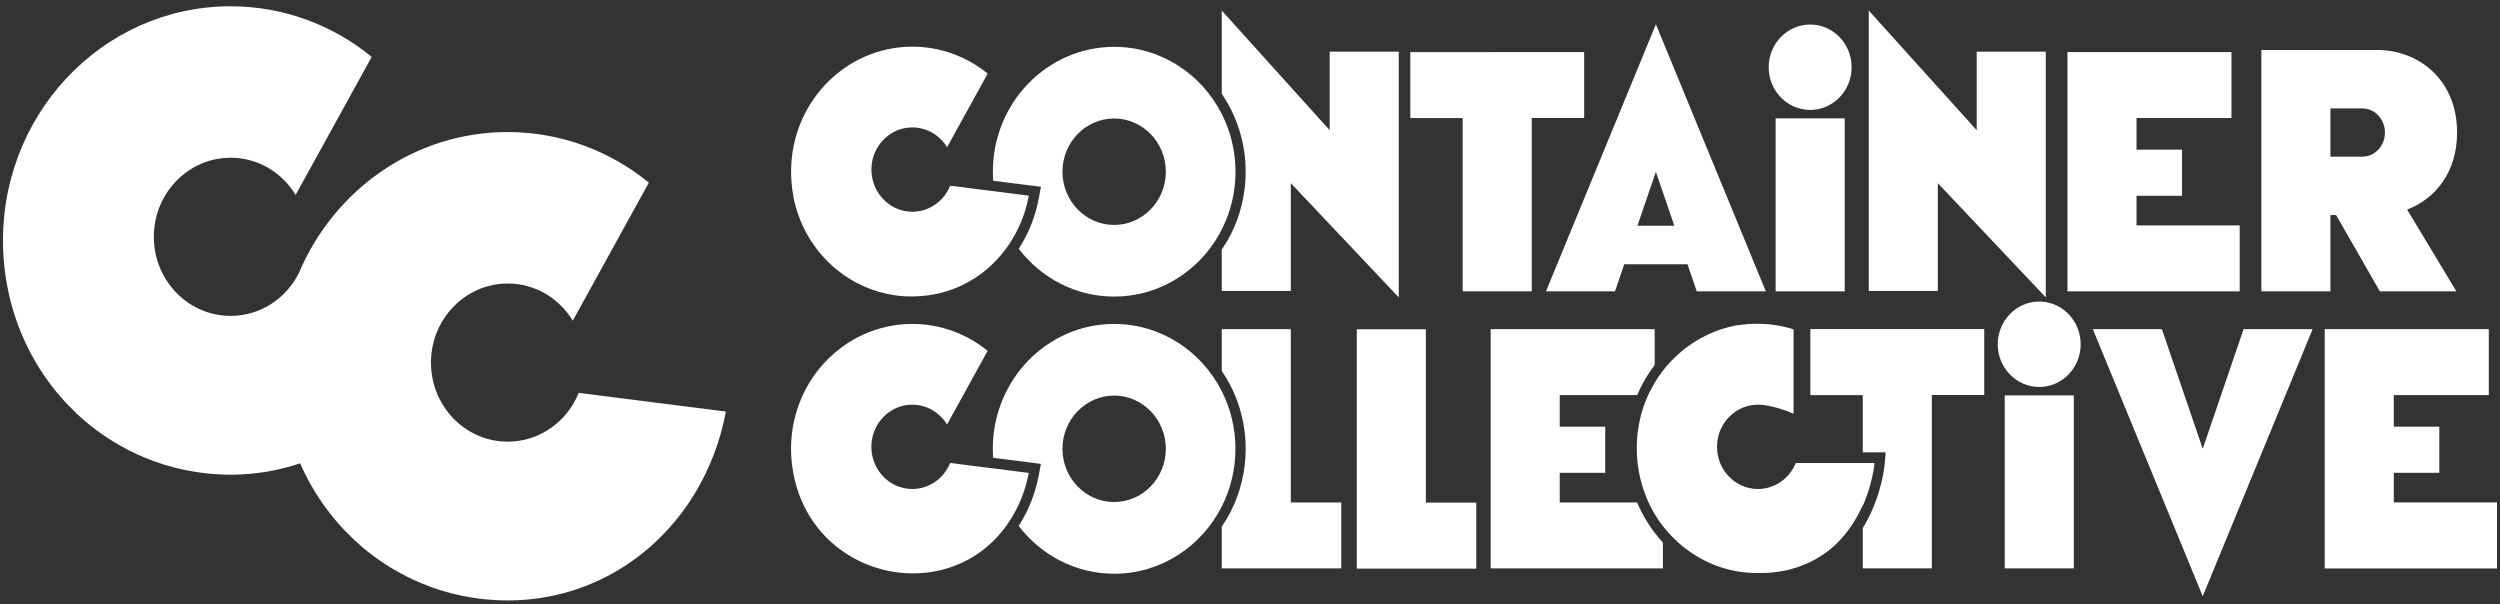
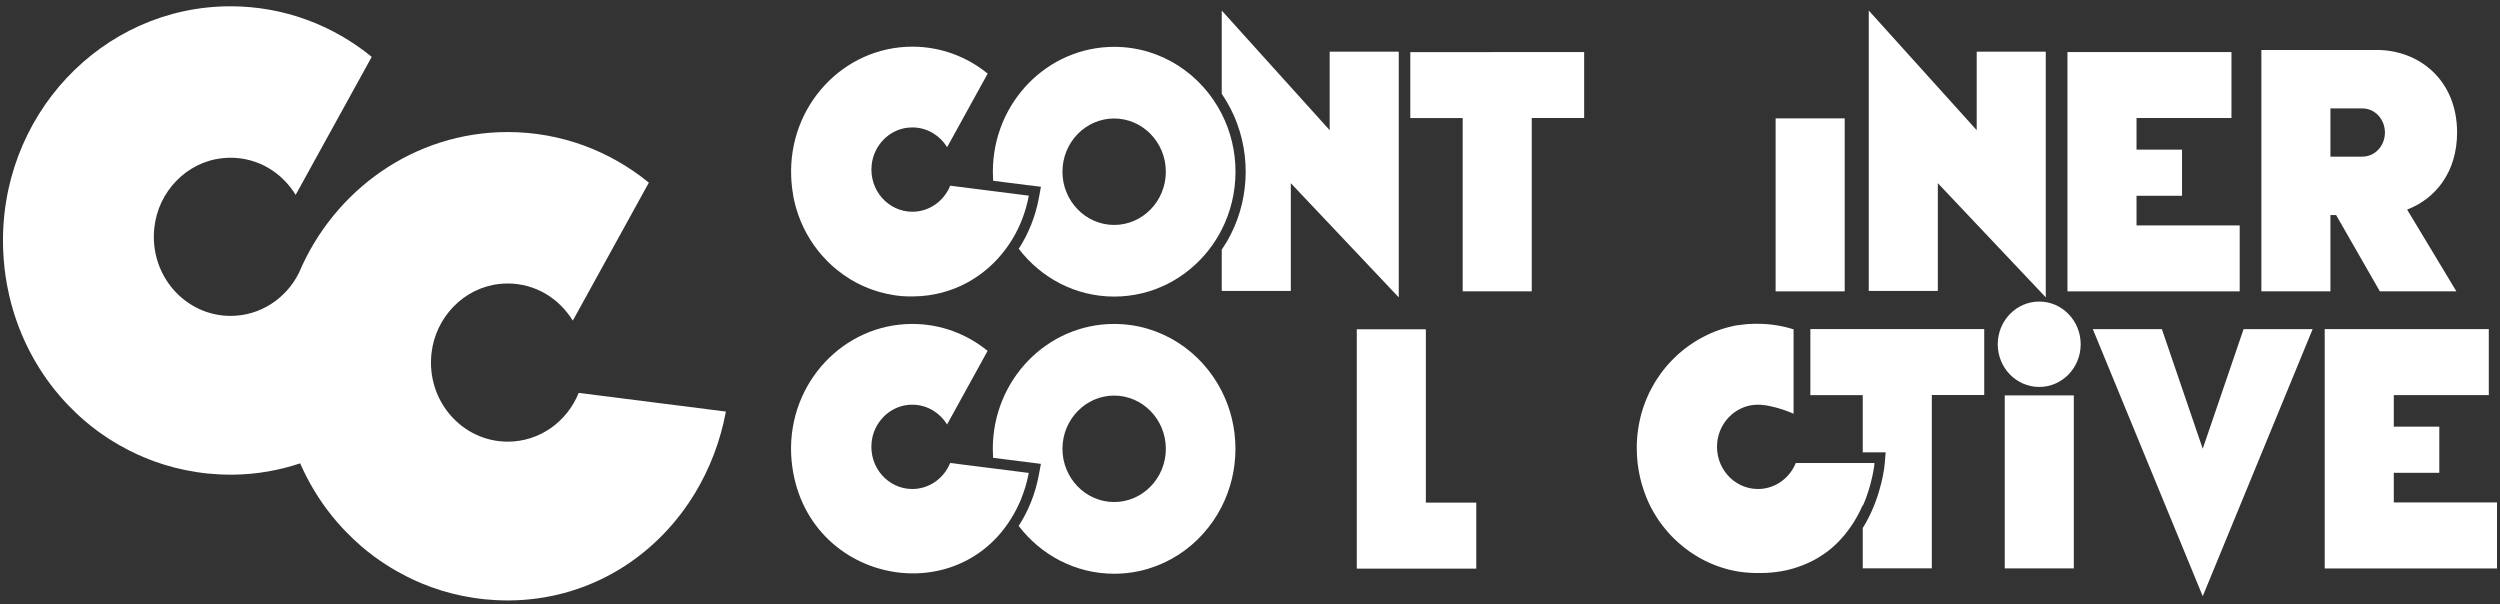
<svg xmlns="http://www.w3.org/2000/svg" width="364" height="88" viewBox="0 0 364 88" fill="none">
  <rect x="0" y="0" width="364" height="88" fill="#333333" stroke="none" />
  <path fill-rule="evenodd" clip-rule="evenodd" d="M263.588 57.527H271.217V65.861H274.553L274.417 67.521C274.4 67.696 274.035 71.916 271.642 76.17C271.506 76.406 271.37 76.642 271.217 76.878V82.749H281.274V57.509H288.903V47.908H263.588V57.527Z" fill="white" />
-   <path fill-rule="evenodd" clip-rule="evenodd" d="M235.142 42.422L236.492 38.473H245.699L247.049 42.422H257.105L241.1 3.536L225.095 42.422H235.151H235.142ZM241.091 25.002L243.781 32.864H238.41L241.1 25.002H241.091Z" fill="white" />
  <path fill-rule="evenodd" clip-rule="evenodd" d="M320.718 65.337L314.769 47.917H304.713L320.718 86.811L336.723 47.917H326.667L320.718 65.337Z" fill="white" />
  <path fill-rule="evenodd" clip-rule="evenodd" d="M181.373 25.002C181.373 28.173 180.627 31.327 179.209 34.114C178.811 34.9 178.369 35.642 177.886 36.35V42.361H187.942V26.67L203.658 43.295V7.52H193.602V18.956L177.886 1.536V13.653C178.369 14.361 178.811 15.112 179.209 15.89C180.627 18.677 181.373 21.83 181.373 24.993V25.002Z" fill="white" />
  <path fill-rule="evenodd" clip-rule="evenodd" d="M282.148 26.67L297.864 43.295V7.52H287.808V18.956L272.092 1.536V42.361H282.148V26.67Z" fill="white" />
-   <path fill-rule="evenodd" clip-rule="evenodd" d="M227.097 73.156V68.84H233.725V62.122H227.097V57.518H238.376C239.029 55.963 239.886 54.487 240.922 53.133V47.917H217.041V82.757H242.118V78.992C240.557 77.306 239.275 75.34 238.367 73.156H227.097Z" fill="white" />
  <path fill-rule="evenodd" clip-rule="evenodd" d="M348.536 73.156V68.84H355.163V62.122H348.536V57.527H362.368V47.917H338.479V82.766H363.565V73.156H348.536Z" fill="white" />
  <path fill-rule="evenodd" clip-rule="evenodd" d="M326.098 32.821H311.077V28.505H317.705V21.787H311.077V17.183H324.901V7.581H301.021V42.422H326.098V32.821Z" fill="white" />
-   <path fill-rule="evenodd" clip-rule="evenodd" d="M187.942 47.917H177.886V53.997C178.369 54.705 178.811 55.456 179.209 56.234C180.627 59.021 181.373 62.175 181.373 65.337C181.373 68.5 180.627 71.662 179.209 74.449C178.811 75.235 178.369 75.978 177.886 76.686V82.757H195.291V73.156H187.942V47.917Z" fill="white" />
  <path fill-rule="evenodd" clip-rule="evenodd" d="M207.604 47.943H197.548V82.792H214.945V73.182H207.604V47.943Z" fill="white" />
  <path fill-rule="evenodd" clip-rule="evenodd" d="M149.974 26.993L151.561 27.194L151.264 28.802C150.755 31.545 149.737 34.052 148.328 36.219C151.561 40.456 156.585 43.182 162.228 43.182C167.821 43.182 172.802 40.508 176.036 36.341C176.74 35.433 177.368 34.446 177.894 33.406C179.167 30.89 179.888 28.033 179.888 25.002C179.888 21.97 179.167 19.113 177.894 16.606C174.949 10.788 169.043 6.821 162.228 6.821C152.469 6.821 144.56 14.963 144.56 25.01C144.56 25.447 144.577 25.884 144.603 26.321L149.974 27.002V26.993ZM162.22 17.252C166.37 17.252 169.747 20.73 169.747 25.002C169.747 29.274 166.37 32.751 162.22 32.751C158.07 32.751 154.693 29.274 154.693 25.002C154.693 20.73 158.07 17.252 162.22 17.252Z" fill="white" />
  <path fill-rule="evenodd" clip-rule="evenodd" d="M179.88 65.346C179.88 62.314 179.159 59.458 177.886 56.95C174.941 51.132 169.034 47.166 162.22 47.166C152.461 47.166 144.552 55.308 144.552 65.355C144.552 65.791 144.569 66.228 144.594 66.656L151.553 67.539L151.256 69.146C150.747 71.889 149.728 74.397 148.32 76.572C151.553 80.809 156.577 83.535 162.22 83.535C169.034 83.535 174.941 79.569 177.886 73.75C179.159 71.234 179.88 68.377 179.88 65.346ZM162.22 73.095C158.07 73.095 154.693 69.618 154.693 65.346C154.693 61.074 158.07 57.597 162.22 57.597C166.37 57.597 169.747 61.074 169.747 65.346C169.747 69.618 166.37 73.095 162.22 73.095Z" fill="white" />
  <path fill-rule="evenodd" clip-rule="evenodd" d="M212.968 42.422H223.024V17.183H230.653V7.581L205.339 7.59V17.191H212.968V42.422Z" fill="white" />
  <path d="M268.587 17.235H258.53V42.422H268.587V17.235Z" fill="white" />
-   <path fill-rule="evenodd" clip-rule="evenodd" d="M263.563 16.003C266.898 16.003 269.597 13.216 269.597 9.792C269.597 6.358 266.898 3.571 263.563 3.571C260.228 3.571 257.521 6.358 257.521 9.792C257.521 13.225 260.228 16.003 263.563 16.003Z" fill="white" />
  <path d="M301.946 57.571H291.89V82.757H301.946V57.571Z" fill="white" />
  <path fill-rule="evenodd" clip-rule="evenodd" d="M296.914 43.907C293.579 43.907 290.872 46.694 290.872 50.127C290.872 53.561 293.579 56.339 296.914 56.339C300.249 56.339 302.948 53.552 302.948 50.127C302.948 46.703 300.249 43.907 296.914 43.907Z" fill="white" />
  <path fill-rule="evenodd" clip-rule="evenodd" d="M339.311 31.318H340.143L346.507 42.422H357.65L350.479 30.514C354.62 28.933 357.752 25.045 357.752 19.297C357.752 11.635 352.193 7.276 346.083 7.276H329.255V42.422H339.311V31.318ZM339.311 15.785H343.945C345.829 15.785 347.246 17.392 347.246 19.297C347.246 21.201 345.829 22.809 343.945 22.809H339.311V15.785Z" fill="white" />
  <path fill-rule="evenodd" clip-rule="evenodd" d="M115.478 28.452C115.529 28.715 115.58 28.977 115.639 29.239C116.267 31.999 117.497 34.489 119.178 36.595C119.356 36.813 119.534 37.023 119.721 37.232C120.001 37.547 120.289 37.853 120.586 38.15C120.782 38.342 120.985 38.534 121.197 38.726C121.401 38.91 121.613 39.093 121.834 39.268C122.479 39.792 123.166 40.273 123.879 40.709C124.117 40.849 124.363 40.989 124.609 41.12C124.855 41.251 125.101 41.382 125.356 41.496C125.483 41.557 125.61 41.609 125.738 41.67C125.992 41.784 126.255 41.889 126.51 41.994C126.671 42.055 126.841 42.116 127.002 42.177C127.333 42.291 127.672 42.404 128.012 42.5C128.351 42.596 128.699 42.684 129.047 42.763C129.395 42.841 129.752 42.911 130.1 42.963C130.278 42.99 130.456 43.016 130.634 43.042C130.982 43.086 131.339 43.121 131.695 43.138C131.703 43.138 131.712 43.138 131.729 43.138C131.89 43.147 132.043 43.156 132.204 43.156C132.238 43.156 132.264 43.156 132.297 43.156C132.442 43.156 132.594 43.156 132.739 43.156C132.773 43.156 132.798 43.156 132.832 43.156H133.053C138.603 43.086 143.397 40.386 146.478 36.202C146.8 35.765 147.106 35.31 147.386 34.847C148.54 32.943 149.372 30.794 149.796 28.487L144.781 27.85L143.245 27.657L138.348 27.037C137.457 29.256 135.319 30.829 132.841 30.829C129.327 30.829 126.518 27.692 126.917 23.988C127.223 21.166 129.429 18.895 132.17 18.589C132.399 18.563 132.62 18.554 132.841 18.554C133.91 18.554 134.911 18.843 135.777 19.349C135.887 19.41 135.989 19.48 136.091 19.55C136.193 19.62 136.294 19.69 136.396 19.768C136.498 19.847 136.592 19.926 136.685 20.004C136.778 20.083 136.872 20.17 136.965 20.258C137.143 20.433 137.313 20.625 137.466 20.817C137.542 20.913 137.618 21.018 137.695 21.123C137.763 21.227 137.839 21.332 137.898 21.437L143.805 10.718C140.792 8.263 136.982 6.795 132.841 6.795C122.844 6.795 114.782 15.357 115.198 25.735C115.232 26.653 115.333 27.553 115.495 28.435L115.478 28.452Z" fill="white" />
  <path fill-rule="evenodd" clip-rule="evenodd" d="M148.701 72.58C149.134 71.505 149.482 70.387 149.711 69.242C149.737 69.111 149.762 68.989 149.788 68.858L144.772 68.22L143.236 68.028L138.34 67.408C137.449 69.627 135.31 71.199 132.832 71.199C129.319 71.199 126.51 68.063 126.909 64.359C127.214 61.537 129.421 59.265 132.162 58.96C132.391 58.933 132.611 58.925 132.832 58.925C133.901 58.925 134.903 59.213 135.768 59.72C135.879 59.781 135.981 59.851 136.082 59.921C136.184 59.99 136.286 60.06 136.388 60.139C136.481 60.209 136.583 60.296 136.676 60.375C136.77 60.454 136.863 60.541 136.948 60.628C136.99 60.672 137.041 60.716 137.084 60.759C137.169 60.847 137.253 60.943 137.338 61.039C137.381 61.091 137.415 61.135 137.457 61.187C137.533 61.283 137.61 61.388 137.686 61.493C137.754 61.598 137.822 61.703 137.89 61.808L143.796 51.088C140.784 48.633 136.973 47.166 132.832 47.166C122.835 47.166 114.773 55.727 115.189 66.106C115.198 66.412 115.223 66.718 115.249 67.023C116.963 85.535 141.564 89.877 148.71 72.588L148.701 72.58Z" fill="white" />
  <path fill-rule="evenodd" clip-rule="evenodd" d="M271.226 73.645C271.268 73.549 271.311 73.453 271.353 73.357C271.43 73.174 271.506 72.99 271.574 72.816C271.599 72.754 271.625 72.693 271.642 72.641C271.684 72.527 271.735 72.405 271.769 72.291C271.795 72.23 271.811 72.178 271.828 72.117C271.854 72.055 271.871 72.003 271.888 71.942C271.905 71.889 271.93 71.828 271.947 71.776C272.083 71.383 272.193 70.998 272.295 70.64C272.295 70.631 272.295 70.614 272.304 70.596C272.321 70.526 272.338 70.457 272.363 70.387C272.473 69.976 272.558 69.592 272.635 69.242C272.652 69.155 272.669 69.076 272.686 68.998V68.98C272.703 68.91 272.711 68.84 272.728 68.77C272.745 68.657 272.77 68.543 272.787 68.439C272.796 68.386 272.804 68.343 272.813 68.29C272.813 68.238 272.83 68.194 272.838 68.15C272.838 68.115 272.847 68.08 272.855 68.045C272.855 67.993 272.872 67.949 272.881 67.897C272.881 67.862 272.889 67.827 272.889 67.801C272.898 67.731 272.906 67.678 272.906 67.626C272.906 67.617 272.906 67.609 272.906 67.6C272.906 67.591 272.906 67.582 272.906 67.574C272.906 67.556 272.906 67.53 272.906 67.513C272.906 67.443 272.915 67.408 272.915 67.408H261.467C260.576 69.627 258.437 71.199 255.959 71.199C252.446 71.199 249.637 68.063 250.036 64.359C250.341 61.537 252.548 59.265 255.297 58.96C255.492 58.942 255.688 58.925 255.891 58.925C255.976 58.925 256.061 58.925 256.146 58.925H256.171C256.222 58.925 256.282 58.925 256.333 58.933C256.426 58.933 256.519 58.942 256.613 58.96C256.655 58.96 256.706 58.96 256.748 58.977C256.782 58.977 256.816 58.977 256.85 58.986C256.918 58.986 256.994 59.003 257.071 59.012C257.207 59.029 257.342 59.056 257.47 59.082C257.622 59.108 257.767 59.143 257.919 59.178C258.072 59.213 258.216 59.248 258.361 59.283C258.505 59.318 258.649 59.353 258.794 59.397C259.006 59.458 259.209 59.519 259.396 59.58C259.472 59.606 259.549 59.632 259.617 59.65C259.668 59.667 259.719 59.685 259.769 59.702C259.829 59.72 259.888 59.737 259.939 59.763C259.99 59.781 260.05 59.807 260.1 59.825C260.151 59.842 260.202 59.859 260.253 59.877C260.338 59.912 260.406 59.938 260.482 59.964C260.516 59.973 260.542 59.99 260.567 59.999C260.635 60.026 260.703 60.052 260.762 60.078C260.822 60.104 260.881 60.122 260.924 60.148C260.941 60.148 260.958 60.165 260.975 60.165C261.008 60.174 261.034 60.191 261.059 60.2C261.093 60.218 261.119 60.226 261.127 60.235C261.136 60.235 261.144 60.235 261.144 60.235V47.952C259.498 47.428 257.75 47.148 255.942 47.148C255.832 47.148 255.722 47.148 255.611 47.148C255.526 47.148 255.45 47.148 255.365 47.148C255.348 47.148 255.331 47.148 255.314 47.148C255.144 47.148 254.975 47.157 254.814 47.174C254.771 47.174 254.737 47.174 254.695 47.174C254.661 47.174 254.618 47.174 254.584 47.174C254.516 47.174 254.449 47.183 254.381 47.192C254.296 47.192 254.219 47.201 254.135 47.218C253.999 47.227 253.855 47.253 253.719 47.27C253.702 47.27 253.676 47.27 253.659 47.27C253.592 47.27 253.532 47.288 253.464 47.297C253.464 47.297 253.456 47.297 253.447 47.297C253.345 47.305 253.252 47.323 253.15 47.34C253.142 47.34 253.125 47.34 253.108 47.34C253.091 47.34 253.074 47.34 253.065 47.34C253.04 47.34 253.014 47.34 252.989 47.349C252.972 47.349 252.955 47.349 252.938 47.358C252.853 47.367 252.768 47.384 252.683 47.401C252.599 47.419 252.522 47.436 252.437 47.454C252.361 47.471 252.285 47.489 252.217 47.506C252.106 47.532 252.005 47.559 251.903 47.576C251.733 47.611 251.563 47.655 251.402 47.707C251.368 47.707 251.326 47.725 251.283 47.742C251.224 47.76 251.173 47.777 251.114 47.786C251.029 47.812 250.944 47.838 250.85 47.864C250.825 47.864 250.8 47.873 250.783 47.891C250.723 47.908 250.664 47.926 250.596 47.952C250.486 47.987 250.384 48.022 250.282 48.057C250.129 48.109 249.976 48.162 249.824 48.223C249.747 48.249 249.671 48.275 249.603 48.31C249.51 48.345 249.425 48.38 249.331 48.424C249.264 48.45 249.187 48.485 249.119 48.511C248.975 48.572 248.822 48.642 248.678 48.712C248.508 48.791 248.347 48.869 248.186 48.957C248.033 49.035 247.889 49.114 247.736 49.192C247.711 49.201 247.685 49.219 247.66 49.236C247.66 49.236 247.651 49.236 247.643 49.245C247.575 49.28 247.507 49.324 247.43 49.358C247.354 49.402 247.278 49.446 247.201 49.489C247.184 49.489 247.167 49.507 247.159 49.516C247.015 49.603 246.87 49.69 246.726 49.778C246.573 49.874 246.412 49.979 246.259 50.084C246.107 50.188 245.954 50.293 245.801 50.407C245.665 50.503 245.521 50.608 245.385 50.713C245.377 50.713 245.36 50.73 245.351 50.739C245.275 50.8 245.199 50.852 245.131 50.913C245.063 50.975 244.986 51.027 244.919 51.088C244.783 51.202 244.638 51.315 244.503 51.438C244.503 51.438 244.486 51.446 244.486 51.455C244.418 51.516 244.35 51.578 244.282 51.639C244.214 51.7 244.146 51.761 244.078 51.822C244.011 51.892 243.934 51.962 243.866 52.032C243.807 52.084 243.756 52.145 243.697 52.198C243.671 52.224 243.646 52.25 243.62 52.268C243.535 52.355 243.45 52.434 243.366 52.53C243.298 52.6 243.23 52.669 243.17 52.739C243.111 52.809 243.043 52.879 242.984 52.94L242.899 53.036C242.839 53.106 242.772 53.176 242.712 53.246C242.653 53.316 242.593 53.386 242.525 53.465C242.432 53.578 242.339 53.692 242.245 53.814C242.177 53.893 242.118 53.98 242.05 54.059C241.965 54.172 241.88 54.286 241.796 54.408C241.702 54.539 241.6 54.679 241.507 54.819C241.405 54.967 241.312 55.116 241.21 55.264C241.193 55.282 241.176 55.308 241.168 55.325C241.168 55.325 241.168 55.325 241.168 55.334C241.134 55.386 241.1 55.439 241.066 55.491C241.006 55.579 240.955 55.675 240.896 55.762C240.862 55.815 240.828 55.876 240.803 55.928C240.769 55.981 240.735 56.042 240.709 56.094C240.599 56.286 240.497 56.47 240.395 56.671C240.353 56.749 240.319 56.828 240.277 56.898C240.268 56.924 240.251 56.942 240.243 56.968C240.217 57.02 240.192 57.073 240.158 57.125C240.107 57.23 240.056 57.343 240.005 57.448C239.946 57.579 239.886 57.71 239.835 57.841C239.801 57.92 239.767 57.999 239.733 58.077C239.683 58.2 239.632 58.322 239.581 58.444C239.53 58.566 239.487 58.689 239.445 58.811C239.394 58.951 239.343 59.091 239.292 59.23C239.284 59.257 239.275 59.283 239.267 59.309C239.267 59.309 239.267 59.335 239.258 59.344C239.241 59.405 239.216 59.458 239.199 59.519C239.173 59.589 239.148 59.659 239.131 59.737C239.105 59.816 239.08 59.903 239.055 59.99C239.021 60.095 238.995 60.2 238.961 60.305C238.927 60.427 238.893 60.558 238.868 60.681C238.859 60.733 238.842 60.777 238.834 60.829C238.808 60.925 238.783 61.021 238.766 61.117C238.766 61.153 238.758 61.179 238.749 61.205C238.732 61.283 238.715 61.371 238.698 61.45C238.681 61.528 238.664 61.615 238.647 61.694C238.647 61.712 238.647 61.738 238.639 61.755C238.622 61.843 238.605 61.93 238.588 62.017C238.588 62.07 238.571 62.122 238.562 62.175C238.562 62.192 238.562 62.21 238.562 62.227C238.554 62.297 238.537 62.358 238.528 62.428C238.52 62.498 238.503 62.559 238.494 62.629C238.494 62.673 238.486 62.716 238.477 62.76C238.46 62.891 238.444 63.022 238.427 63.162C238.427 63.188 238.427 63.214 238.418 63.24C238.41 63.354 238.393 63.476 238.384 63.59C238.384 63.651 238.376 63.712 238.367 63.773C238.367 63.773 238.367 63.791 238.367 63.8C238.359 63.939 238.35 64.079 238.342 64.228C238.333 64.402 238.325 64.577 238.316 64.743C238.316 64.787 238.316 64.822 238.316 64.865V64.918C238.316 64.918 238.316 64.953 238.316 64.97C238.316 65.066 238.316 65.171 238.316 65.267C238.316 65.363 238.316 65.774 238.333 66.027C238.333 66.141 238.342 66.254 238.35 66.368C238.35 66.482 238.359 66.595 238.376 66.709C238.384 66.84 238.401 66.971 238.41 67.111C238.41 67.119 238.41 67.137 238.41 67.146C238.41 67.146 238.41 67.154 238.41 67.163C238.41 67.189 238.41 67.224 238.418 67.25C238.418 67.329 238.435 67.408 238.444 67.486C238.452 67.565 238.46 67.644 238.477 67.722C238.477 67.783 238.494 67.844 238.503 67.897C238.503 67.958 238.52 68.01 238.528 68.072C238.528 68.072 238.528 68.089 238.528 68.098C238.528 68.159 238.545 68.22 238.554 68.273C238.579 68.421 238.605 68.57 238.63 68.709C238.681 68.998 238.741 69.286 238.808 69.574C238.944 70.151 239.105 70.719 239.292 71.278C239.335 71.4 239.377 71.522 239.419 71.636C239.428 71.671 239.445 71.706 239.453 71.741C239.487 71.828 239.513 71.907 239.547 71.986C239.564 72.029 239.581 72.082 239.598 72.125C239.64 72.239 239.691 72.352 239.733 72.466C239.733 72.466 239.733 72.484 239.742 72.492C239.784 72.588 239.827 72.693 239.869 72.789C239.912 72.885 239.954 72.981 239.997 73.078C239.997 73.086 239.996 73.095 240.005 73.104C240.056 73.217 240.115 73.331 240.166 73.453C240.234 73.602 240.311 73.75 240.395 73.899C240.421 73.951 240.446 74.004 240.48 74.056C240.54 74.17 240.608 74.283 240.667 74.397C240.718 74.493 240.777 74.589 240.828 74.685C240.854 74.72 240.871 74.764 240.896 74.799C240.938 74.868 240.989 74.947 241.032 75.017C241.083 75.104 241.142 75.192 241.193 75.279C241.261 75.375 241.32 75.48 241.388 75.576C241.448 75.663 241.499 75.751 241.558 75.838C241.651 75.96 241.736 76.092 241.83 76.214C241.923 76.336 242.016 76.467 242.11 76.581C242.161 76.651 242.22 76.721 242.279 76.79C242.305 76.825 242.339 76.86 242.364 76.895C242.39 76.93 242.424 76.965 242.449 77C242.525 77.096 242.61 77.192 242.687 77.288C242.695 77.297 242.704 77.315 242.721 77.332C242.738 77.35 242.755 77.376 242.772 77.393C242.797 77.428 242.822 77.454 242.856 77.489C242.967 77.612 243.086 77.734 243.196 77.856C243.204 77.865 243.213 77.874 243.221 77.891C243.272 77.944 243.323 78.005 243.383 78.057C243.493 78.171 243.603 78.284 243.722 78.398C243.917 78.59 244.121 78.782 244.333 78.975C244.537 79.158 244.749 79.341 244.969 79.516C245.08 79.604 245.182 79.691 245.292 79.778C245.513 79.944 245.733 80.11 245.962 80.276C246.09 80.364 246.217 80.451 246.344 80.538C246.404 80.573 246.463 80.617 246.522 80.652C246.65 80.739 246.786 80.818 246.913 80.897C246.972 80.931 247.032 80.975 247.1 81.01C247.159 81.045 247.227 81.08 247.286 81.124C247.354 81.167 247.43 81.211 247.498 81.246C247.575 81.29 247.66 81.333 247.736 81.377C247.889 81.464 248.041 81.543 248.203 81.622C248.203 81.622 248.22 81.622 248.228 81.63C248.313 81.674 248.398 81.718 248.483 81.753C248.534 81.779 248.585 81.805 248.636 81.823C248.661 81.831 248.686 81.849 248.703 81.858C248.754 81.884 248.805 81.91 248.856 81.927C248.924 81.962 249 81.989 249.068 82.023C249.094 82.032 249.119 82.041 249.145 82.058C249.306 82.128 249.467 82.198 249.628 82.259C249.891 82.364 250.155 82.46 250.418 82.548C250.519 82.583 250.621 82.618 250.723 82.644C250.825 82.679 250.927 82.705 251.029 82.74C251.122 82.775 251.224 82.801 251.326 82.827L251.648 82.915C251.784 82.95 251.928 82.984 252.064 83.011C252.344 83.072 252.624 83.133 252.904 83.186C253.057 83.212 253.21 83.238 253.362 83.255C253.498 83.273 253.625 83.29 253.761 83.308C253.872 83.325 253.973 83.334 254.084 83.343C254.084 83.343 254.092 83.343 254.101 83.343C254.211 83.351 254.313 83.36 254.415 83.369C254.533 83.378 254.652 83.386 254.771 83.395C254.932 83.404 255.102 83.413 255.263 83.421C255.365 83.421 255.467 83.421 255.569 83.43C255.696 83.43 255.823 83.43 255.959 83.43C256.027 83.43 256.103 83.43 256.18 83.43C256.299 83.43 256.417 83.43 256.536 83.43C256.63 83.43 256.723 83.43 256.816 83.421C256.884 83.421 256.944 83.421 257.003 83.421C257.028 83.421 257.054 83.421 257.071 83.421C257.156 83.421 257.241 83.421 257.325 83.404C257.444 83.404 257.563 83.386 257.682 83.378C257.758 83.378 257.843 83.369 257.919 83.36C258.089 83.343 258.259 83.325 258.42 83.308C258.446 83.308 258.471 83.308 258.488 83.299C258.53 83.299 258.581 83.29 258.624 83.282C259.04 83.229 259.455 83.159 259.846 83.081C259.948 83.063 260.05 83.037 260.143 83.019C260.245 83.002 260.338 82.976 260.44 82.95C260.482 82.941 260.525 82.932 260.567 82.915C260.661 82.888 260.762 82.862 260.856 82.836C260.966 82.81 261.068 82.784 261.17 82.749C261.263 82.722 261.365 82.696 261.45 82.661C261.594 82.618 261.73 82.574 261.866 82.522C261.95 82.495 262.035 82.46 262.129 82.425C262.222 82.391 262.315 82.356 262.409 82.321C262.494 82.286 262.578 82.251 262.672 82.216C262.757 82.181 262.842 82.146 262.935 82.111C263.02 82.076 263.105 82.041 263.189 81.997C263.359 81.919 263.529 81.84 263.69 81.761C263.851 81.683 264.013 81.596 264.174 81.517C264.242 81.482 264.31 81.447 264.378 81.403C264.539 81.307 264.7 81.22 264.861 81.115C265.082 80.975 265.302 80.835 265.515 80.696C265.871 80.451 266.202 80.198 266.525 79.936C266.601 79.866 266.686 79.805 266.762 79.735C266.839 79.665 266.915 79.595 266.991 79.534C267.144 79.394 267.288 79.254 267.433 79.114C267.492 79.062 267.543 79.001 267.602 78.948C267.67 78.879 267.747 78.809 267.814 78.73C267.882 78.66 267.95 78.59 268.018 78.511C268.154 78.363 268.281 78.215 268.408 78.066C268.459 78.005 268.51 77.944 268.561 77.891C268.756 77.655 268.952 77.411 269.13 77.166C269.223 77.053 269.3 76.93 269.384 76.808C269.461 76.694 269.537 76.59 269.614 76.476C269.69 76.362 269.758 76.258 269.834 76.144C269.885 76.074 269.928 76.004 269.97 75.926C269.978 75.908 269.995 75.882 270.004 75.864C270.08 75.742 270.157 75.611 270.225 75.489C270.292 75.367 270.369 75.244 270.437 75.122C270.539 74.93 270.64 74.746 270.734 74.563C270.793 74.44 270.861 74.318 270.92 74.187C270.92 74.187 270.92 74.17 270.929 74.161C270.988 74.047 271.039 73.925 271.09 73.811C271.124 73.733 271.158 73.654 271.192 73.576C271.192 73.576 271.192 73.567 271.192 73.558L271.226 73.645Z" fill="white" />
  <path d="M105.693 59.912C104.887 64.236 103.334 68.264 101.17 71.837C100.907 72.274 100.627 72.711 100.338 73.139C94.61 81.683 85.233 87.291 74.277 87.423C74.141 87.423 74.005 87.423 73.878 87.423C72.766 87.423 71.663 87.361 70.577 87.257C70.034 87.195 69.499 87.134 68.956 87.047C66.817 86.724 64.747 86.191 62.761 85.474C62.26 85.291 61.777 85.099 61.293 84.898C60.563 84.592 59.85 84.26 59.146 83.902C58.679 83.666 58.221 83.421 57.763 83.159C56.625 82.513 55.531 81.796 54.478 81.028C53.85 80.565 53.239 80.075 52.645 79.569C52.246 79.228 51.865 78.879 51.483 78.52C51.109 78.162 50.736 77.795 50.371 77.419C50.184 77.227 50.006 77.044 49.828 76.852C49.293 76.275 48.784 75.681 48.292 75.069C46.459 72.772 44.906 70.221 43.701 67.46C40.646 68.491 37.379 69.068 33.95 69.111C33.814 69.111 33.679 69.111 33.551 69.111C32.44 69.111 31.336 69.05 30.25 68.945C29.707 68.884 29.172 68.823 28.629 68.736C26.491 68.412 24.42 67.879 22.434 67.163C21.934 66.98 21.45 66.787 20.966 66.586C20.236 66.281 19.523 65.949 18.819 65.591C18.352 65.355 17.894 65.11 17.436 64.848C16.299 64.201 15.204 63.485 14.152 62.716C13.524 62.253 12.913 61.764 12.319 61.257C11.92 60.917 11.538 60.567 11.156 60.209C10.783 59.851 10.409 59.484 10.044 59.108C9.858 58.916 9.679 58.733 9.501 58.54C8.967 57.964 8.457 57.37 7.965 56.758C4.851 52.862 2.559 48.231 1.363 43.121C1.236 42.579 1.125 42.037 1.023 41.496C0.718 39.853 0.531 38.158 0.463 36.437C-0.309 16.964 14.805 0.916 33.56 0.916C41.325 0.916 48.47 3.667 54.122 8.28L43.047 28.374C42.929 28.173 42.793 27.972 42.657 27.78C42.521 27.587 42.386 27.395 42.233 27.212C41.944 26.845 41.63 26.487 41.291 26.163C41.13 25.997 40.951 25.84 40.782 25.683C40.603 25.526 40.425 25.377 40.239 25.237C40.052 25.098 39.865 24.958 39.67 24.827C39.483 24.696 39.279 24.573 39.076 24.451C37.455 23.508 35.571 22.966 33.577 22.966C33.169 22.966 32.745 22.992 32.321 23.036C27.178 23.613 23.037 27.867 22.468 33.17C21.721 40.115 26.983 45.995 33.577 45.995C37.913 45.995 41.681 43.444 43.531 39.722C48.631 27.666 60.317 19.227 73.912 19.227C81.677 19.227 88.822 21.979 94.474 26.592L83.4 46.685C83.281 46.484 83.145 46.283 83.009 46.091C82.873 45.899 82.729 45.707 82.585 45.523C82.296 45.156 81.982 44.798 81.643 44.475C81.482 44.309 81.303 44.152 81.134 43.994C80.956 43.837 80.777 43.689 80.591 43.549C80.404 43.409 80.217 43.269 80.022 43.138C79.835 43.007 79.632 42.885 79.428 42.763C77.807 41.819 75.923 41.277 73.929 41.277C73.522 41.277 73.097 41.303 72.673 41.347C67.53 41.924 63.389 46.187 62.82 51.481C62.074 58.427 67.335 64.306 73.929 64.306C78.588 64.306 82.585 61.371 84.257 57.204L105.735 59.929L105.693 59.912Z" fill="white" />
</svg>